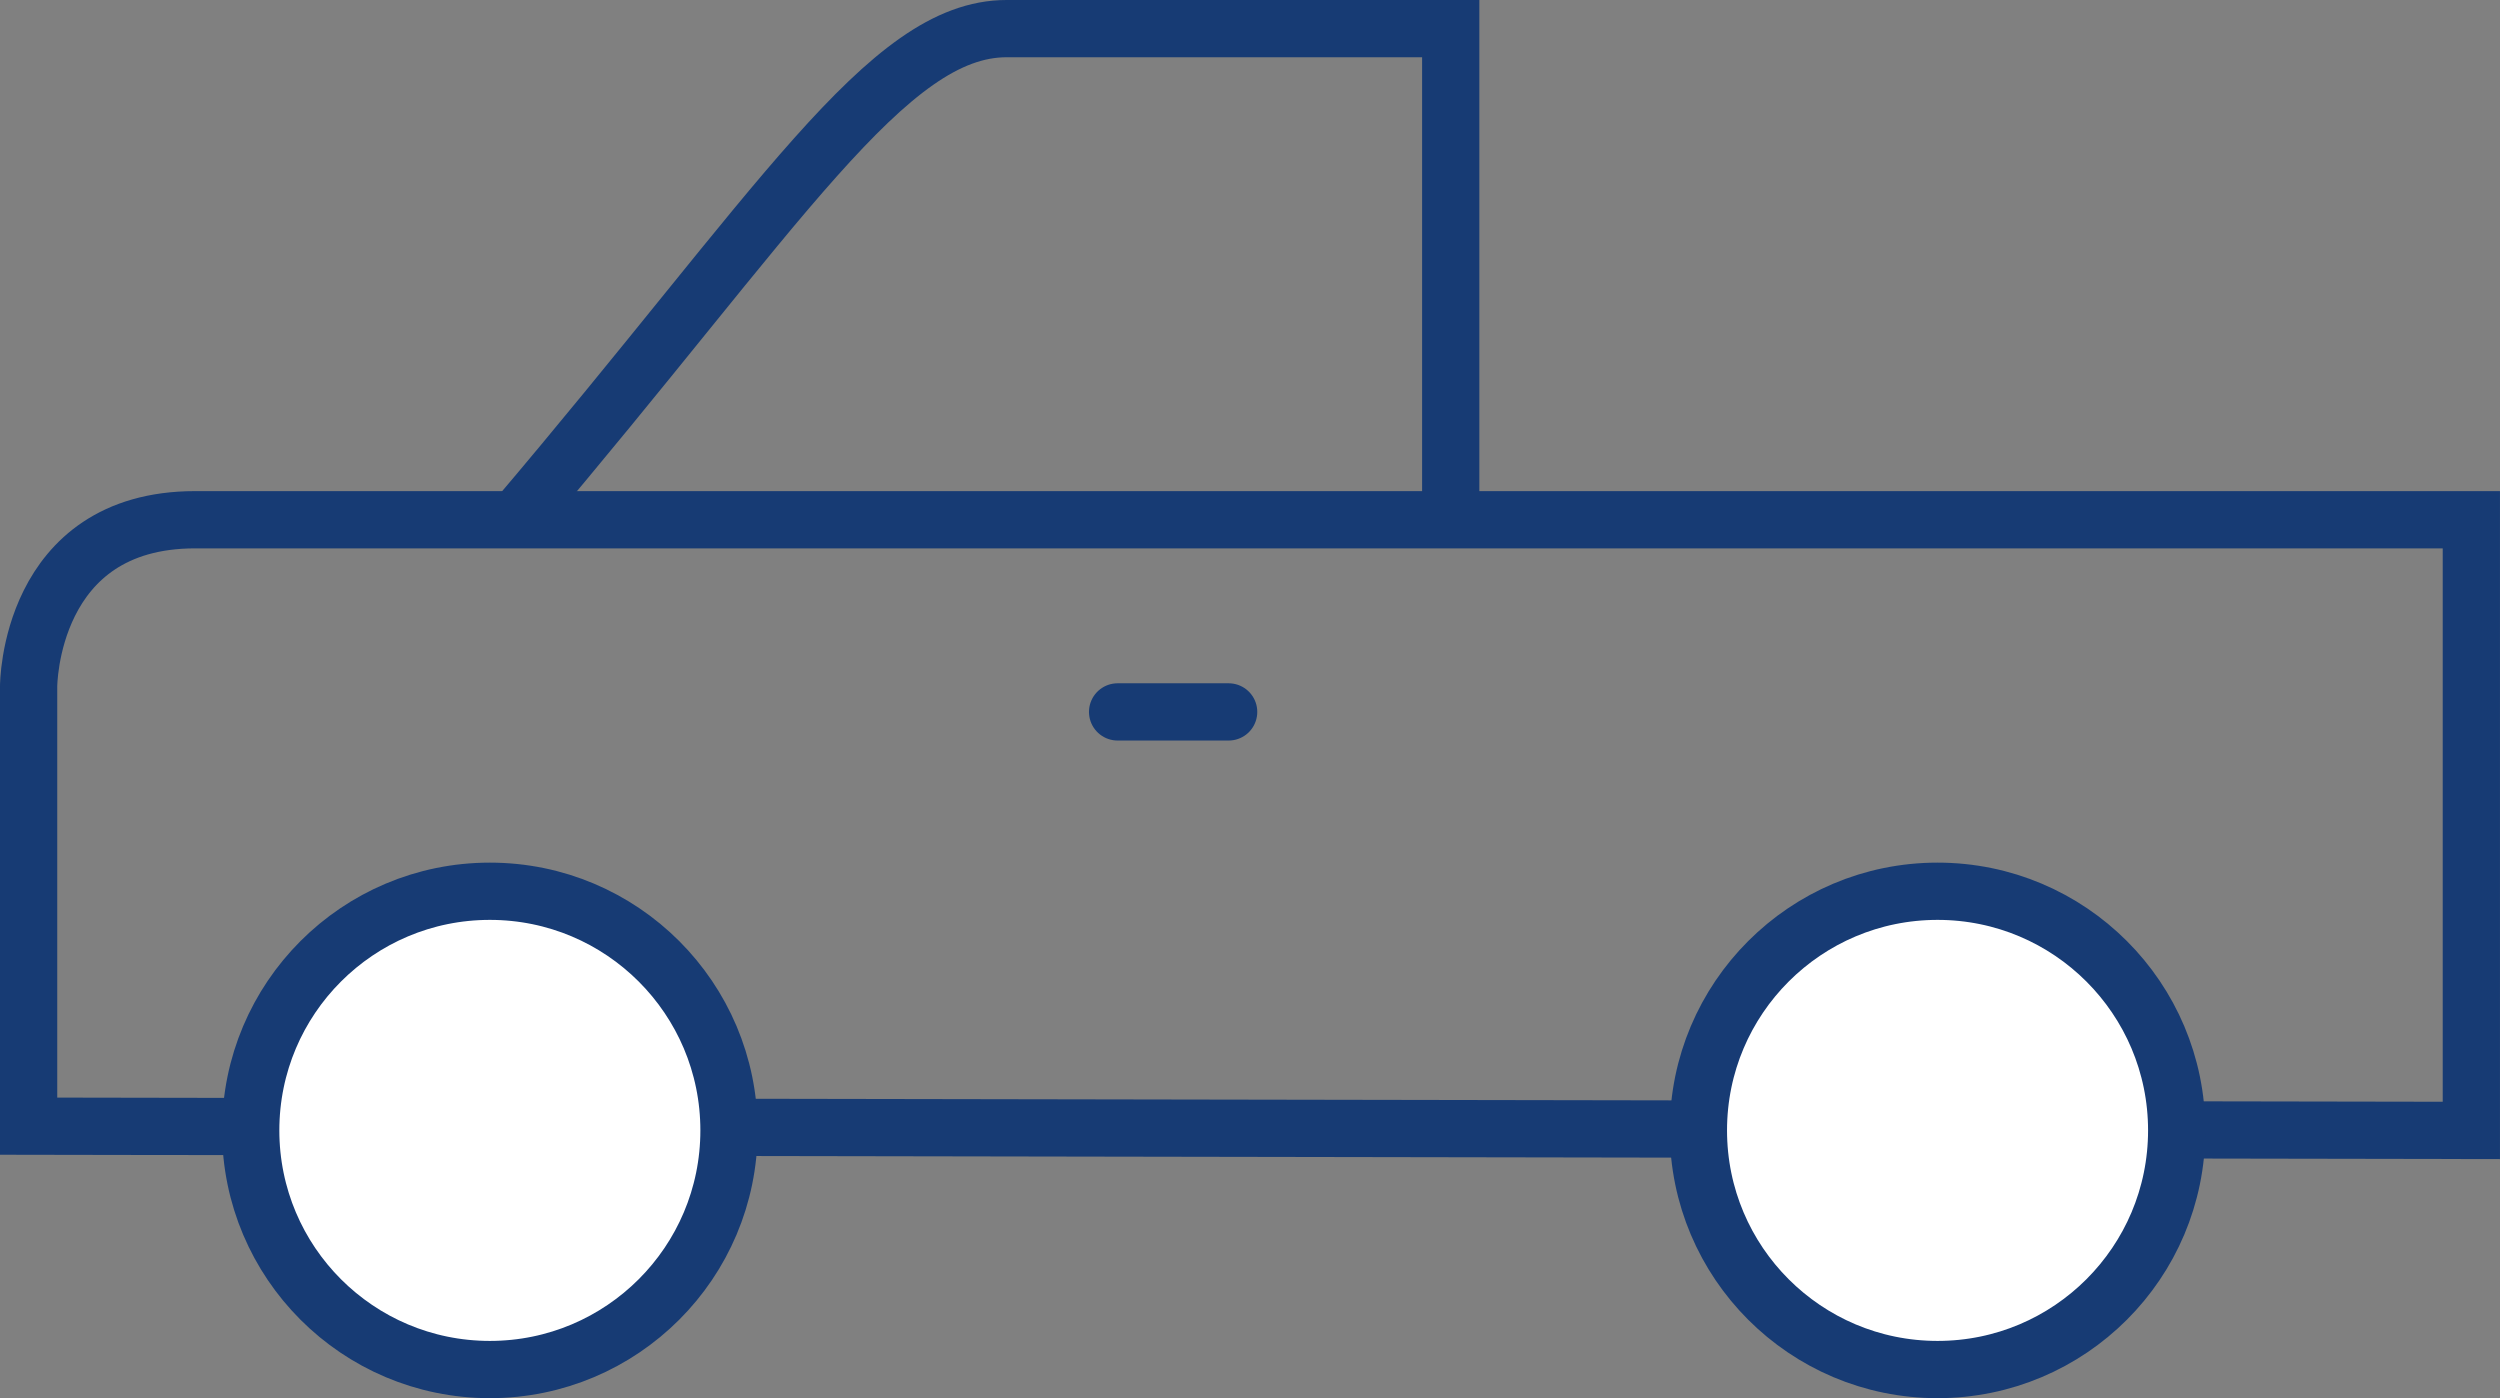
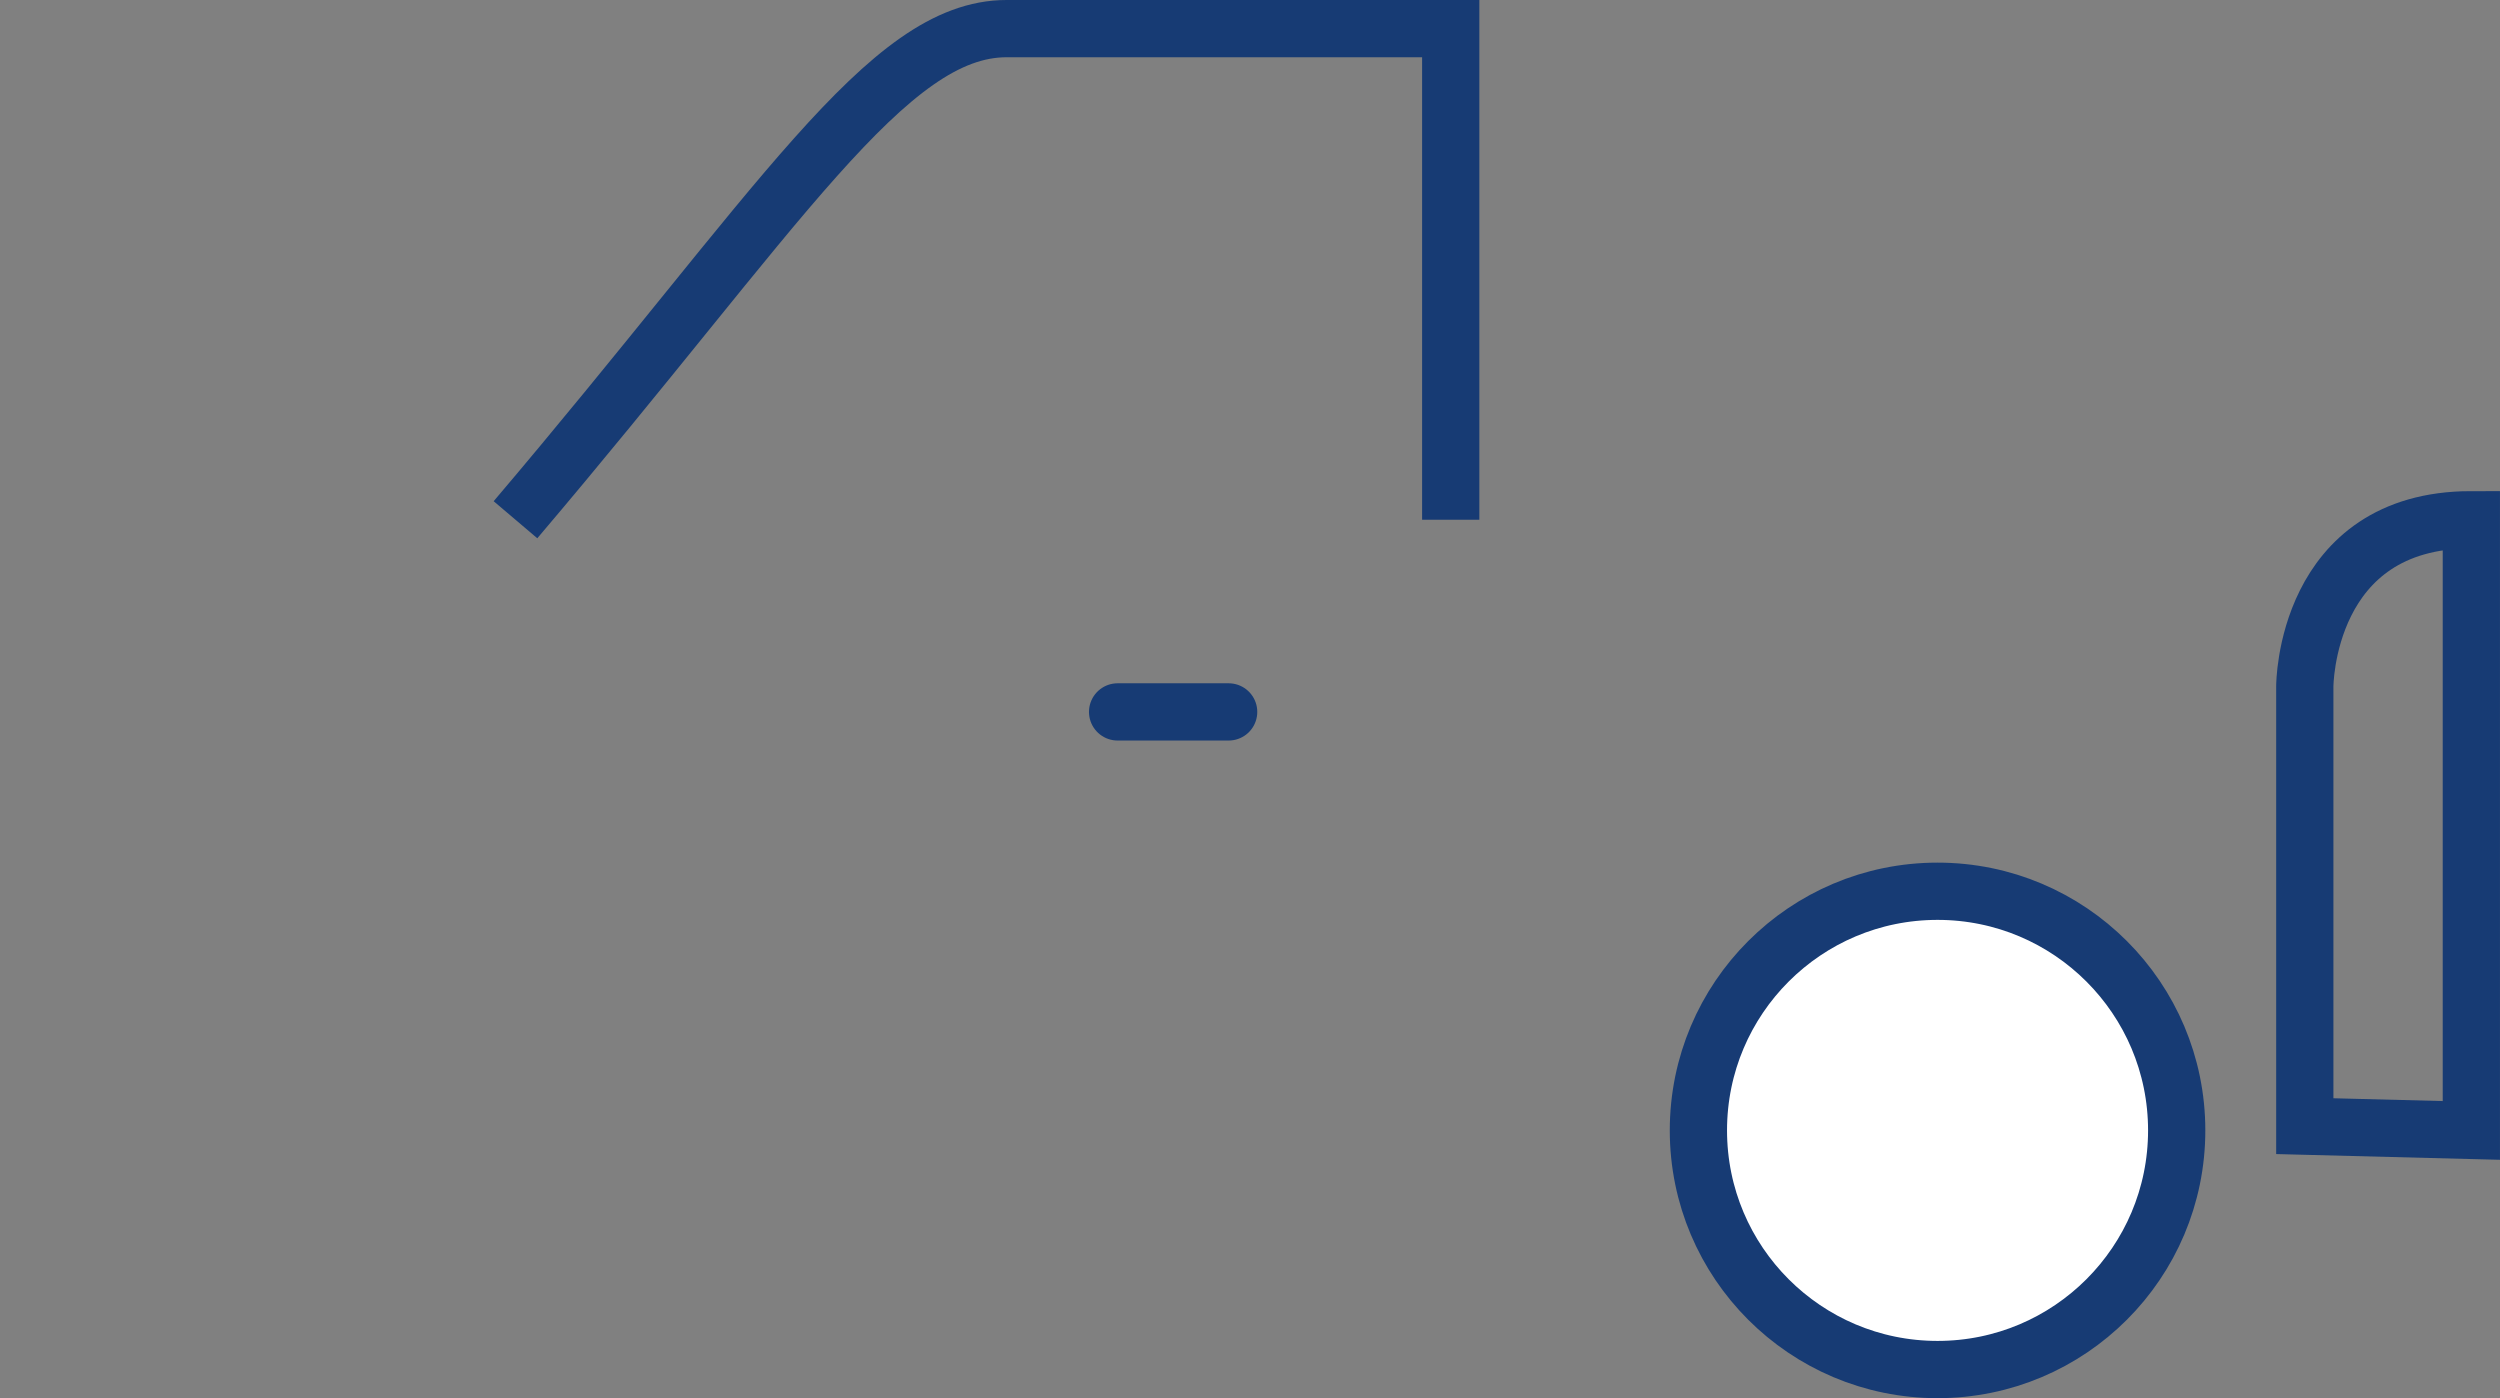
<svg xmlns="http://www.w3.org/2000/svg" width="87.332" height="48.843" viewBox="0 0 87.332 48.843">
  <rect x="0" y="0" width="87.332" height="48.843" fill="#808080" stroke="none" />
  <g id="Group_187" data-name="Group 187" transform="translate(1 1)">
-     <path id="Path_464" data-name="Path 464" d="M1138.631,33.833V12.5h-79.513c-5.818,0-5.818,5.818-5.818,5.818V33.684Z" transform="translate(-1053.3 4.656)" fill="none" stroke="#173b74" stroke-miterlimit="10" stroke-width="2" />
+     <path id="Path_464" data-name="Path 464" d="M1138.631,33.833V12.5c-5.818,0-5.818,5.818-5.818,5.818V33.684Z" transform="translate(-1053.3 4.656)" fill="none" stroke="#173b74" stroke-miterlimit="10" stroke-width="2" />
    <path id="Path_465" data-name="Path 465" d="M1097.371,18.156V1h-15.515c-4.177,0-7.907,6.266-17.156,17.156" transform="translate(-1047.693 -1)" fill="none" stroke="#173b74" stroke-miterlimit="10" stroke-width="2" />
    <line id="Line_46" data-name="Line 46" x2="3.879" transform="translate(38.041 23.869)" fill="none" stroke="#173b74" stroke-linecap="round" stroke-miterlimit="10" stroke-width="2" />
    <ellipse id="Ellipse_55" data-name="Ellipse 55" cx="8.354" cy="8.354" rx="8.354" ry="8.354" transform="translate(58.33 30.134)" fill="#fff" stroke="#173b74" stroke-miterlimit="10" stroke-width="2" />
-     <ellipse id="Ellipse_56" data-name="Ellipse 56" cx="8.354" cy="8.354" rx="8.354" ry="8.354" transform="translate(7.758 30.134)" fill="#fff" stroke="#173b74" stroke-miterlimit="10" stroke-width="2" />
  </g>
</svg>